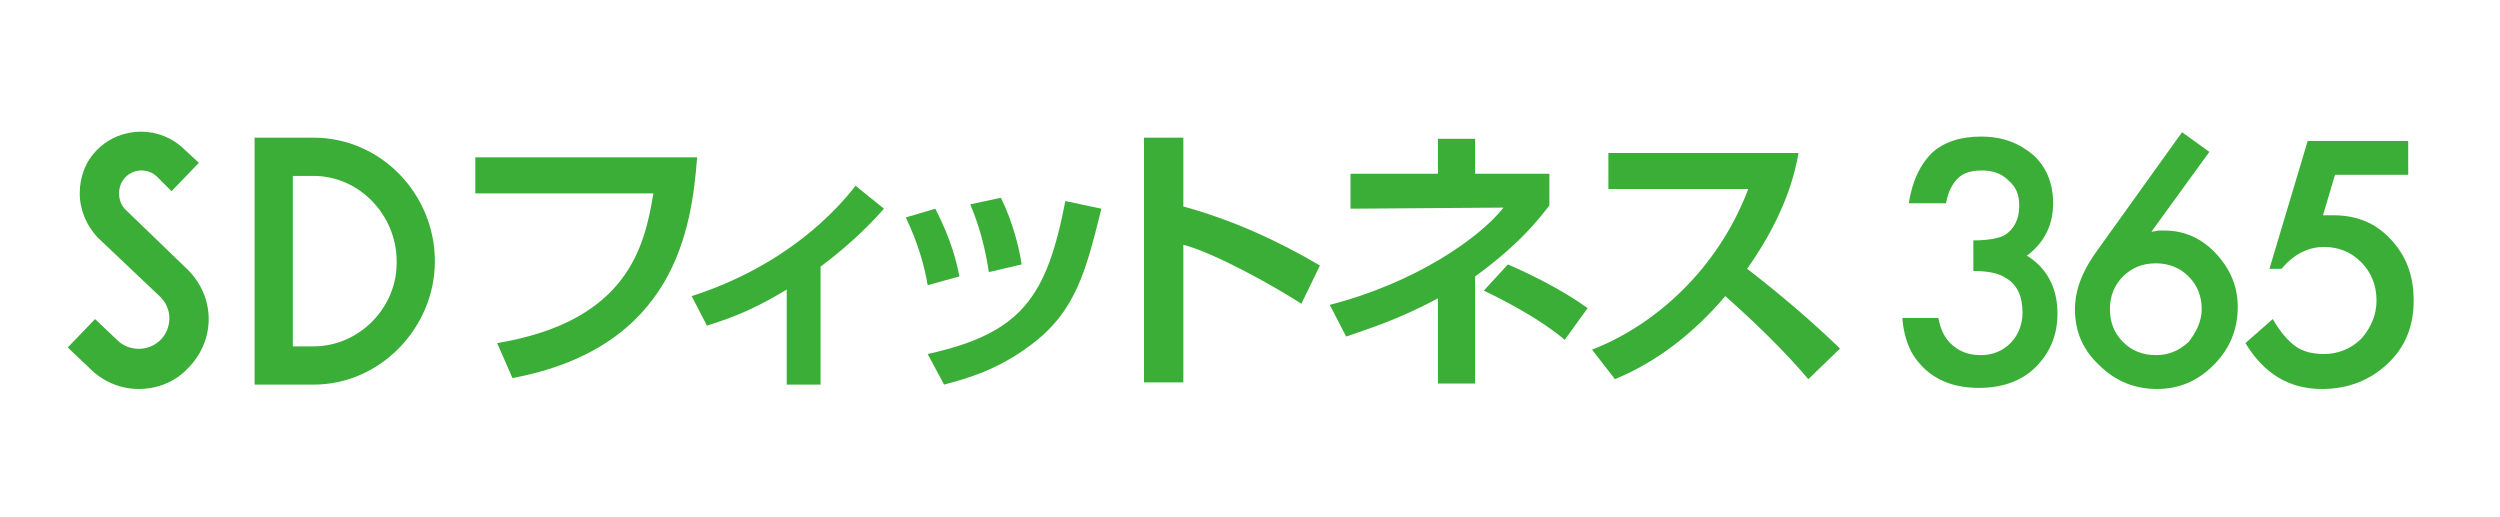
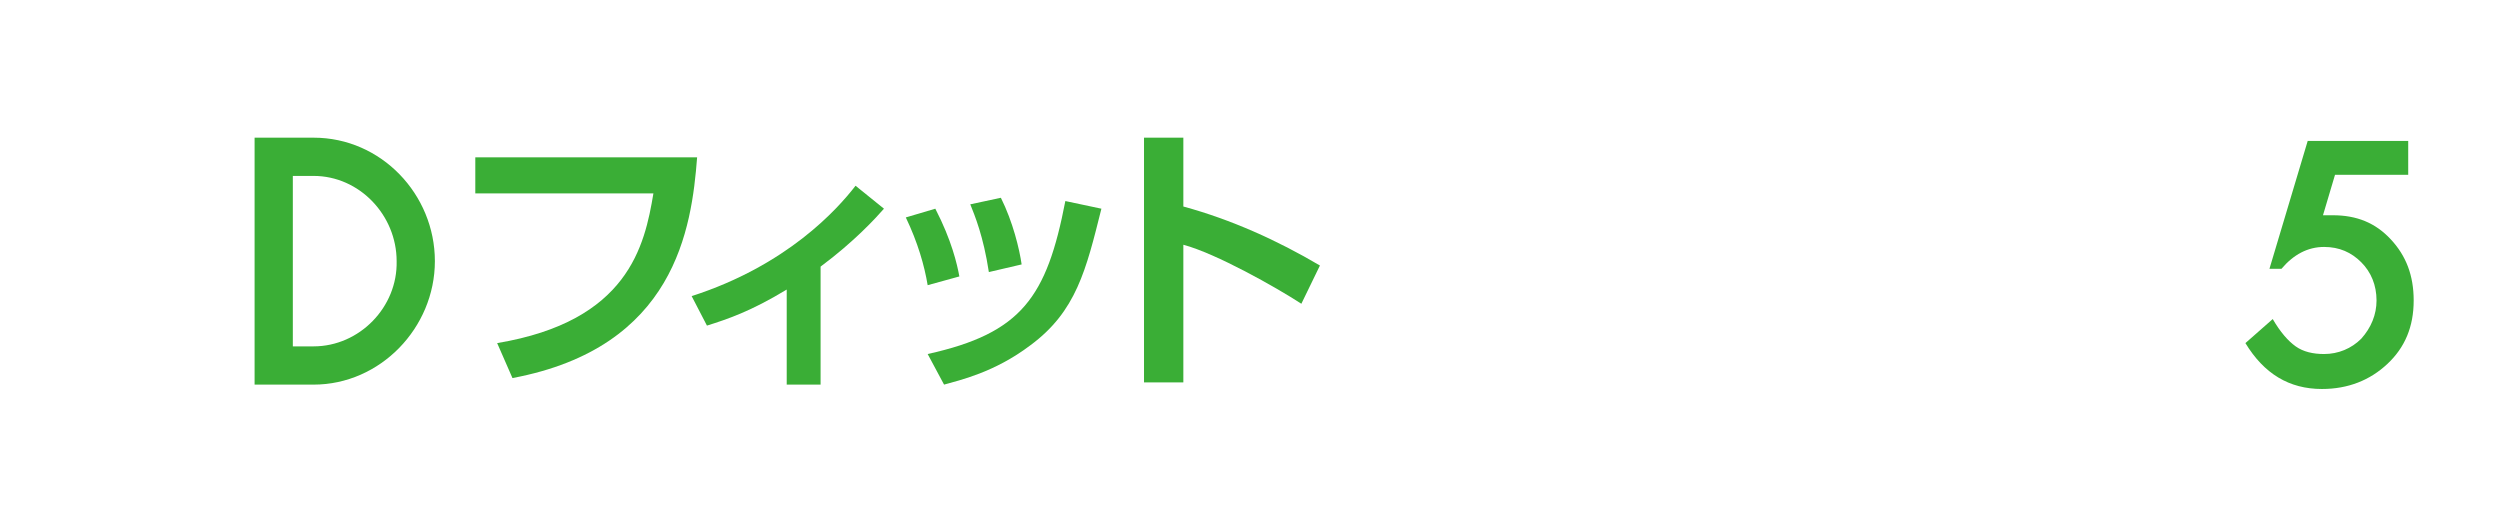
<svg xmlns="http://www.w3.org/2000/svg" version="1.1" id="レイヤー_1" x="0px" y="0px" viewBox="0 0 228.8 47.3" style="enable-background:new 0 0 228.8 47.3;" xml:space="preserve">
  <style type="text/css">
	.st0{fill:#3AAE36;}
</style>
  <g>
    <g>
      <g>
        <g>
          <g>
            <path class="st0" d="M28.7,12.6h-5.4v22.6h5.4l0,0c6.1,0,11.1-5.2,11.1-11.3C39.8,17.8,34.9,12.6,28.7,12.6z M28.7,31.7       L28.7,31.7l-1.9,0V16.1h1.9v0c4.2,0,7.6,3.6,7.6,7.8C36.4,28.1,32.9,31.7,28.7,31.7z" />
-             <path class="st0" d="M11.5,19.2c-0.4-0.4-0.6-0.9-0.6-1.5c0-0.6,0.2-1.1,0.6-1.5c0.8-0.8,2.1-0.8,2.9,0l1.3,1.3l2.5-2.6       l-1.3-1.2c-2.2-2.2-5.8-2.2-8,0c-1.1,1.1-1.6,2.5-1.6,4c0,1.5,0.6,2.9,1.6,4l5.8,5.5c0.5,0.5,0.8,1.2,0.8,1.9       c0,0.8-0.3,1.5-0.8,2c-1.1,1.1-2.9,1.1-4,0l-2-1.9l-2.5,2.6l2,1.9c1.3,1.3,2.9,1.9,4.5,1.9c1.6,0,3.3-0.6,4.5-1.9       c1.2-1.2,1.9-2.8,1.9-4.5c0-1.7-0.7-3.3-1.9-4.5L11.5,19.2z" />
          </g>
        </g>
      </g>
    </g>
    <g>
-       <path class="st0" d="M180.6,24.8V22c1.4,0,2.4-0.2,2.9-0.5c0.9-0.6,1.3-1.5,1.3-2.7c0-1-0.3-1.7-1-2.3c-0.6-0.6-1.4-0.9-2.4-0.9    c-0.9,0-1.7,0.2-2.2,0.7c-0.5,0.5-0.9,1.2-1.1,2.3h-3.4c0.3-2.1,1.1-3.6,2.1-4.6c1.1-1,2.6-1.5,4.5-1.5c2,0,3.5,0.6,4.8,1.7    c1.2,1.1,1.8,2.6,1.8,4.4c0,2-0.8,3.6-2.4,4.8c1.8,1.1,2.8,2.9,2.8,5.3c0,2-0.7,3.6-2,4.9c-1.3,1.3-3.1,1.9-5.2,1.9    c-2.7,0-4.7-1-6-3c-0.5-0.8-0.9-2-1-3.4h3.3c0.2,1.1,0.6,1.9,1.3,2.5c0.7,0.6,1.5,0.9,2.6,0.9c1.1,0,2-0.4,2.7-1.1    c0.7-0.7,1.1-1.7,1.1-2.8c0-1.5-0.5-2.6-1.6-3.2C182.9,25,181.9,24.8,180.6,24.8z" />
-       <path class="st0" d="M199.7,12.1l2.5,1.8l-5.3,7.3c0.3,0,0.5-0.1,0.7-0.1c0.2,0,0.4,0,0.5,0c1.8,0,3.4,0.7,4.7,2.1    c1.3,1.4,2,3,2,4.9c0,2-0.7,3.8-2.2,5.3c-1.5,1.5-3.2,2.2-5.2,2.2c-2,0-3.8-0.7-5.3-2.2c-1.5-1.4-2.2-3.1-2.2-5.1    c0-1.8,0.7-3.6,2.2-5.6L199.7,12.1z M201.5,28.3c0-1.2-0.4-2.2-1.2-3c-0.8-0.8-1.8-1.2-3-1.2c-1.2,0-2.2,0.4-3,1.2    c-0.8,0.8-1.2,1.8-1.2,3c0,1.2,0.4,2.2,1.2,3c0.8,0.8,1.8,1.2,3,1.2c1.2,0,2.1-0.4,3-1.2C201,30.4,201.5,29.4,201.5,28.3z" />
      <path class="st0" d="M220.6,16h-6.9l-1.1,3.7c0.2,0,0.3,0,0.5,0c0.1,0,0.3,0,0.4,0c2.2,0,3.9,0.7,5.3,2.2c1.4,1.5,2.1,3.3,2.1,5.6    c0,2.4-0.8,4.3-2.4,5.8c-1.6,1.5-3.6,2.3-6,2.3c-3,0-5.3-1.4-7-4.2l2.5-2.2c0.7,1.2,1.4,2,2.1,2.5c0.7,0.5,1.6,0.7,2.6,0.7    c1.3,0,2.5-0.5,3.4-1.4c0.9-1,1.4-2.2,1.4-3.5c0-1.4-0.5-2.6-1.4-3.5c-0.9-0.9-2-1.4-3.4-1.4c-1.5,0-2.8,0.7-3.9,2h-1.1l3.5-11.7    h9.2V16z" />
    </g>
    <g>
      <path class="st0" d="M63.8,14.4c-0.5,6.5-2,17.4-16.9,20.2l-1.4-3.2c12-2,13.5-8.9,14.3-13.7H43.5v-3.3H63.8z" />
      <path class="st0" d="M75.1,35.2h-3.1v-8.7c-3.3,2-5.4,2.7-7.3,3.3l-1.4-2.7c8.7-2.8,13.3-7.9,15-10.1l2.6,2.1    c-0.7,0.8-2.7,3-5.8,5.3V35.2z" />
      <path class="st0" d="M84.9,26.1c-0.3-1.8-0.9-3.9-2-6.2l2.7-0.8c1.5,2.9,2,5.1,2.2,6.2L84.9,26.1z M84.9,32.4    c8.6-1.9,10.9-5.2,12.6-14l3.3,0.7c-1.4,5.6-2.3,9.4-6.5,12.5c-3.3,2.5-6.5,3.2-7.9,3.6L84.9,32.4z M90.5,24.9    c-0.5-3.3-1.3-5.2-1.7-6.2l2.8-0.6c1.1,2.2,1.7,4.7,1.9,6.1L90.5,24.9z" />
      <path class="st0" d="M108.3,12.6v6.3c4.4,1.2,8.6,3.1,12.5,5.4l-1.7,3.5c-2.3-1.5-7.8-4.6-10.8-5.4V35h-3.6V12.6H108.3z" />
-       <path class="st0" d="M135,35.1h-3.4v-7.8c-3.7,2-6.7,2.9-8.4,3.5l-1.5-2.9c7.8-2,13.7-6.1,15.9-8.9l-14,0.1v-3.2h8v-3.2h3.4v3.2    h6.8v2.9c-1,1.3-2.8,3.6-6.8,6.5V35.1z M143.2,31.1c-2.1-1.8-5.3-3.5-7.4-4.5l2.2-2.4c2.1,0.9,5.1,2.4,7.3,4L143.2,31.1z" />
-       <path class="st0" d="M145.7,32c5.7-2.2,11.5-7.3,14.3-14.7h-12.8v-3.3h17.4c-0.3,1.7-1.1,5.5-4.7,10.6c3.1,2.4,5.8,4.7,8.5,7.3    l-2.9,2.8c-2.3-2.7-4.9-5.2-7.6-7.6c-2.8,3.3-6.2,6-10.1,7.6L145.7,32z" />
    </g>
  </g>
</svg>